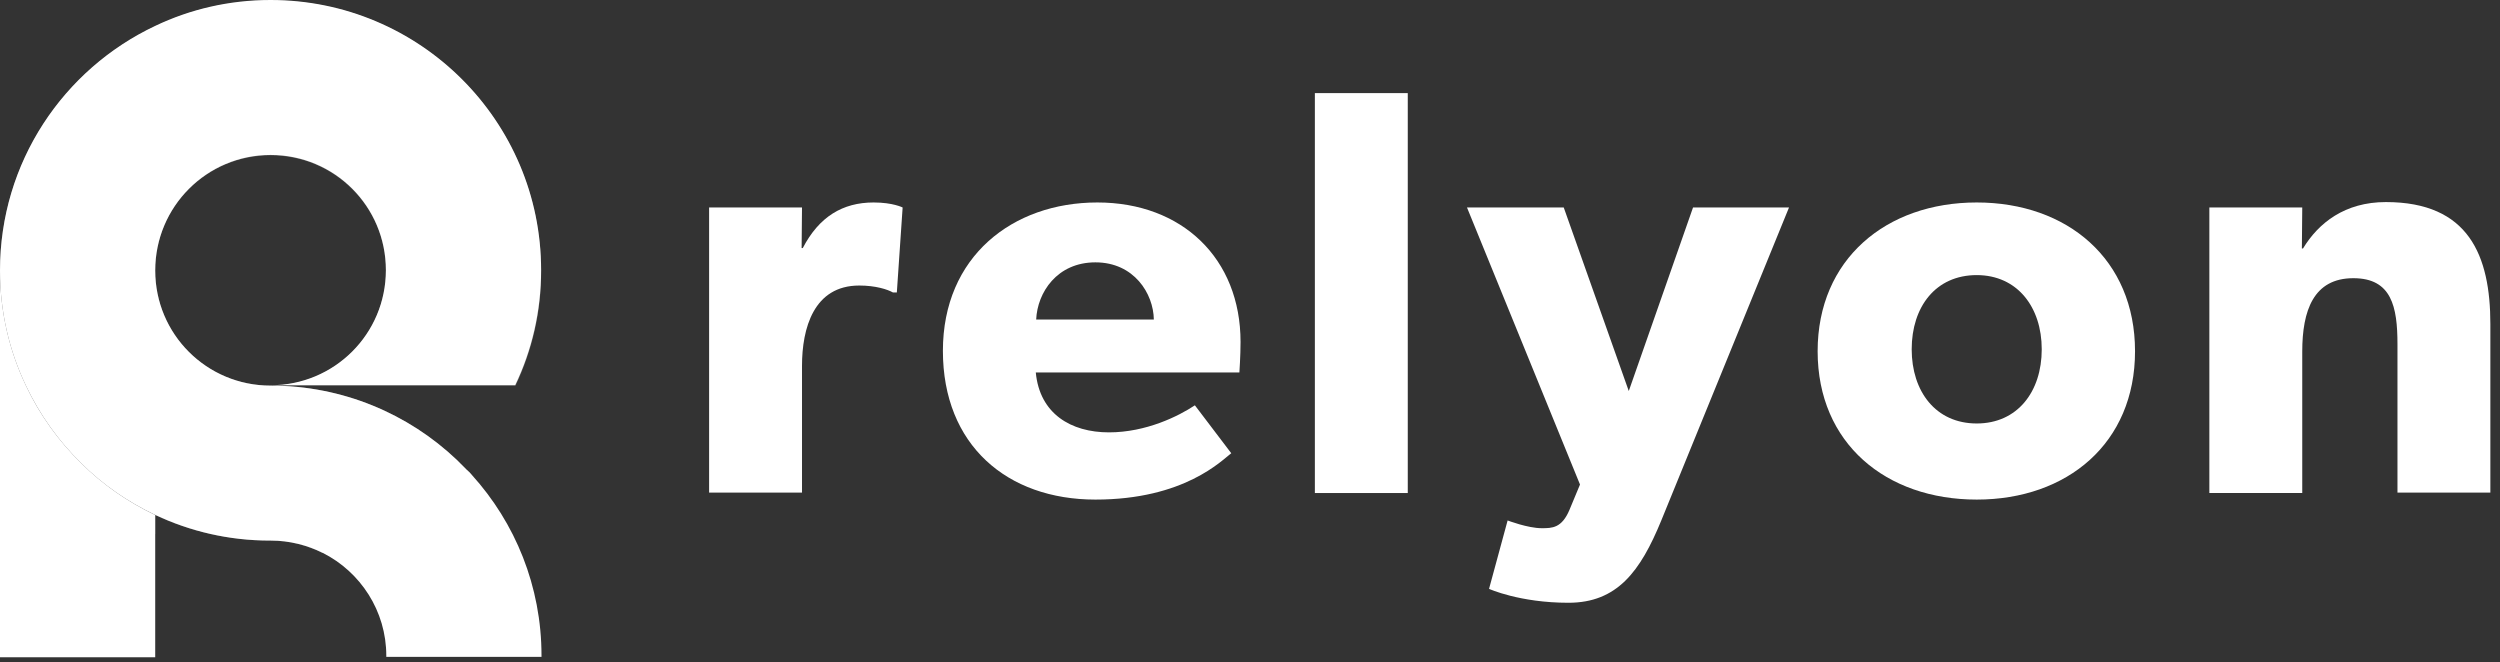
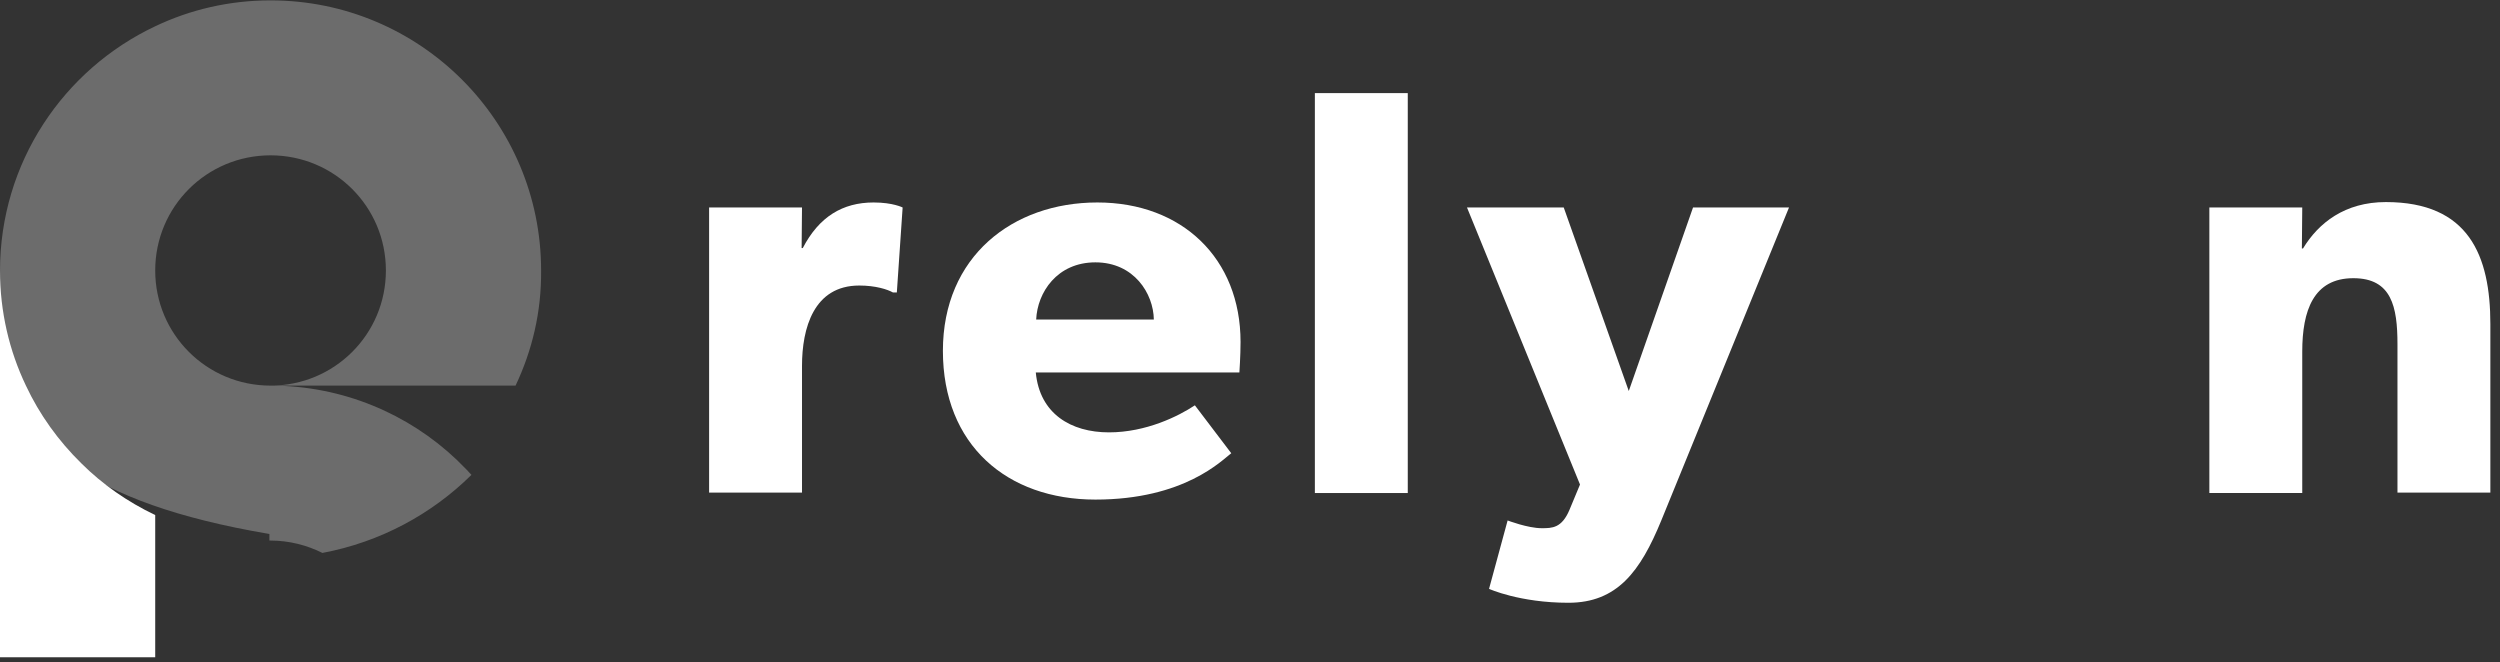
<svg xmlns="http://www.w3.org/2000/svg" width="151" height="40" viewBox="0 0 151 40" fill="none">
  <rect x="0" y="0" width="151" height="40" fill="#333333" stroke="none" />
  <path d="M9.375 31.11V39.698H0C0 39.675 0 39.652 0 39.628V16.337C0 18.834 0.561 21.191 1.566 23.292C2.385 25.042 3.53 26.629 4.91 27.983C6.195 29.266 7.715 30.316 9.375 31.11Z" fill="white" />
-   <path opacity="0.28" d="M31.14 23.291H16.342C20.199 23.291 23.308 20.188 23.308 16.337C23.308 12.486 20.199 9.382 16.342 9.382C12.484 9.382 9.375 12.486 9.375 16.337C9.375 20.188 12.484 23.291 16.342 23.291C20.69 23.291 24.664 24.995 27.587 27.772C27.657 27.842 27.727 27.912 27.797 27.982C27.914 28.099 28.054 28.239 28.171 28.356C28.171 28.356 28.171 28.356 28.195 28.379C28.288 28.473 28.382 28.589 28.475 28.683C26.067 31.063 22.958 32.743 19.474 33.397C18.539 32.93 17.464 32.65 16.342 32.65C16.318 32.65 16.295 32.65 16.271 32.65C13.793 32.65 11.456 32.09 9.375 31.11V32.253C5.003 30.34 1.59 26.699 0 22.195V16.36C0 9.825 3.834 4.201 9.375 1.587C11.479 0.584 13.84 0.023 16.342 0.023C25.366 0.023 32.683 7.328 32.683 16.337C32.707 18.834 32.145 21.168 31.14 23.291Z" fill="white" />
-   <path d="M28.498 28.683C31.117 31.576 32.707 35.404 32.707 39.605C32.707 39.628 32.707 39.651 32.707 39.675H23.332C23.332 39.651 23.332 39.628 23.332 39.605C23.332 36.898 21.765 34.54 19.498 33.397C18.563 32.93 17.487 32.65 16.365 32.65C16.342 32.65 16.318 32.65 16.295 32.65C13.817 32.65 11.479 32.09 9.398 31.11C7.715 30.316 6.195 29.266 4.91 27.982C3.53 26.629 2.408 25.065 1.566 23.291C0.561 21.191 0 18.834 0 16.337C0 9.802 3.834 4.178 9.375 1.564C11.479 0.56 13.84 0 16.342 0C25.366 0 32.683 7.305 32.683 16.313C32.683 18.811 32.122 21.168 31.117 23.268H16.342C20.199 23.268 23.308 20.164 23.308 16.313C23.308 12.463 20.199 9.359 16.342 9.359C12.484 9.359 9.375 12.486 9.375 16.337C9.375 20.187 12.484 23.291 16.342 23.291C20.69 23.291 24.664 24.995 27.587 27.772C27.657 27.842 27.727 27.912 27.797 27.982C27.914 28.099 28.054 28.239 28.171 28.356C28.171 28.356 28.171 28.356 28.195 28.379C28.311 28.472 28.405 28.566 28.498 28.683Z" fill="white" />
+   <path opacity="0.28" d="M31.14 23.291H16.342C20.199 23.291 23.308 20.188 23.308 16.337C23.308 12.486 20.199 9.382 16.342 9.382C12.484 9.382 9.375 12.486 9.375 16.337C9.375 20.188 12.484 23.291 16.342 23.291C20.69 23.291 24.664 24.995 27.587 27.772C27.657 27.842 27.727 27.912 27.797 27.982C27.914 28.099 28.054 28.239 28.171 28.356C28.171 28.356 28.171 28.356 28.195 28.379C28.288 28.473 28.382 28.589 28.475 28.683C26.067 31.063 22.958 32.743 19.474 33.397C18.539 32.93 17.464 32.65 16.342 32.65C16.318 32.65 16.295 32.65 16.271 32.65V32.253C5.003 30.34 1.59 26.699 0 22.195V16.36C0 9.825 3.834 4.201 9.375 1.587C11.479 0.584 13.84 0.023 16.342 0.023C25.366 0.023 32.683 7.328 32.683 16.337C32.707 18.834 32.145 21.168 31.14 23.291Z" fill="white" />
  <path d="M54.169 17.666H53.935C53.608 17.48 52.883 17.246 51.901 17.246C49.142 17.246 48.441 19.837 48.441 22.101V29.755H42.83V12.532H48.441L48.418 14.982H48.488C49.47 13.092 50.896 12.229 52.766 12.229C53.935 12.229 54.519 12.532 54.519 12.532L54.169 17.666Z" fill="white" />
  <path d="M74.859 22.497H62.562C62.796 24.994 64.689 26.115 66.981 26.115C69.225 26.115 71.189 25.134 72.171 24.481L74.368 27.375C73.807 27.795 71.539 30.175 66.162 30.175C60.832 30.175 56.951 26.885 56.951 21.19C56.951 15.496 61.159 12.229 66.279 12.229C71.399 12.229 74.929 15.613 74.929 20.654C74.929 21.494 74.859 22.497 74.859 22.497ZM66.162 15.846C63.848 15.846 62.656 17.666 62.585 19.3H69.692C69.669 17.736 68.5 15.846 66.162 15.846Z" fill="white" />
  <path d="M79.418 29.779V5.624H85.029V29.779H79.418Z" fill="white" />
  <path d="M100.342 31.436C99.079 34.517 97.676 36.407 94.731 36.407C91.785 36.407 89.938 35.567 89.938 35.567L91.06 31.436C91.06 31.436 92.276 31.903 93.118 31.903C93.749 31.903 94.333 31.903 94.801 30.783L95.432 29.266L88.606 12.532H94.45L98.378 23.618L102.259 12.532H108.056L100.342 31.436Z" fill="white" />
-   <path d="M119.394 30.175C113.923 30.175 109.785 26.791 109.785 21.214C109.785 15.659 113.923 12.229 119.394 12.229C124.864 12.229 128.956 15.659 128.956 21.214C128.956 26.768 124.864 30.175 119.394 30.175ZM119.394 16.616C116.916 16.616 115.466 18.53 115.466 21.097C115.466 23.641 116.916 25.578 119.394 25.578C121.849 25.578 123.321 23.664 123.321 21.097C123.321 18.553 121.849 16.616 119.394 16.616Z" fill="white" />
  <path d="M144.807 29.779V20.794C144.807 18.53 144.457 16.803 142.142 16.803C139.734 16.803 139.056 18.763 139.056 21.237V29.779H133.445V12.532H139.056L139.033 15.006H139.103C140.038 13.465 141.628 12.205 144.106 12.205C149.109 12.205 150.418 15.426 150.418 19.58V29.755H144.807V29.779Z" fill="white" />
</svg>